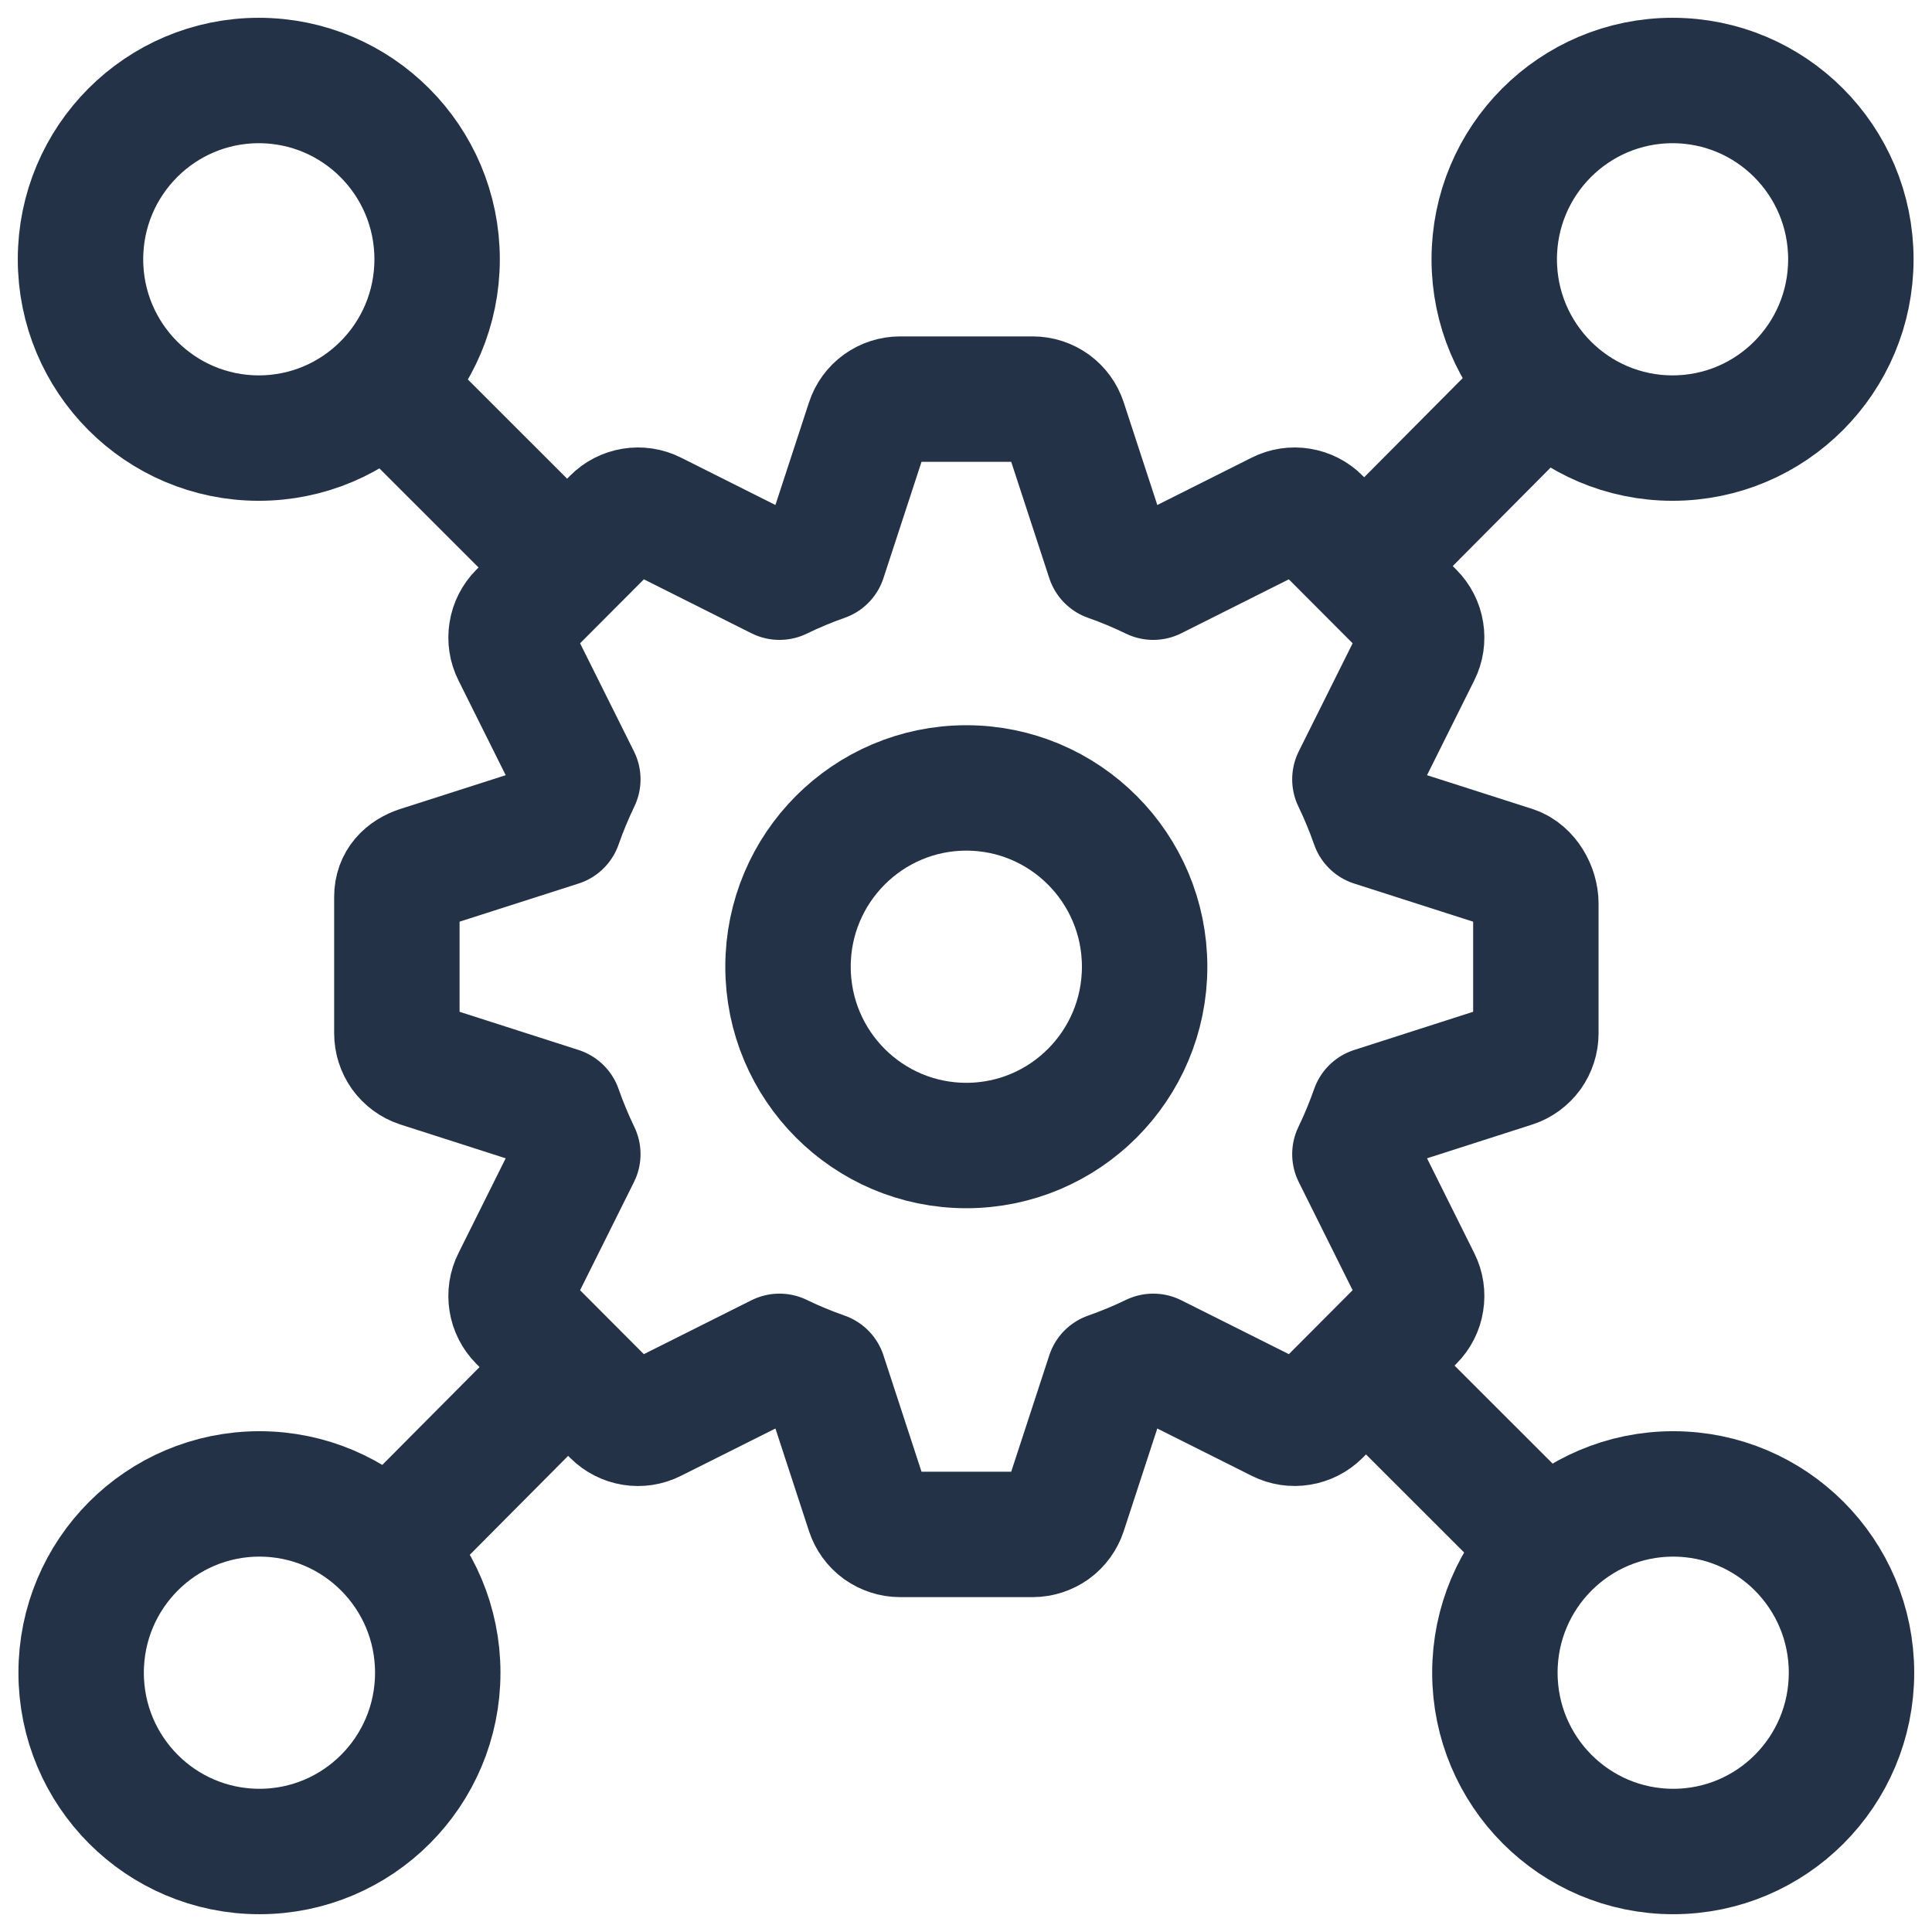
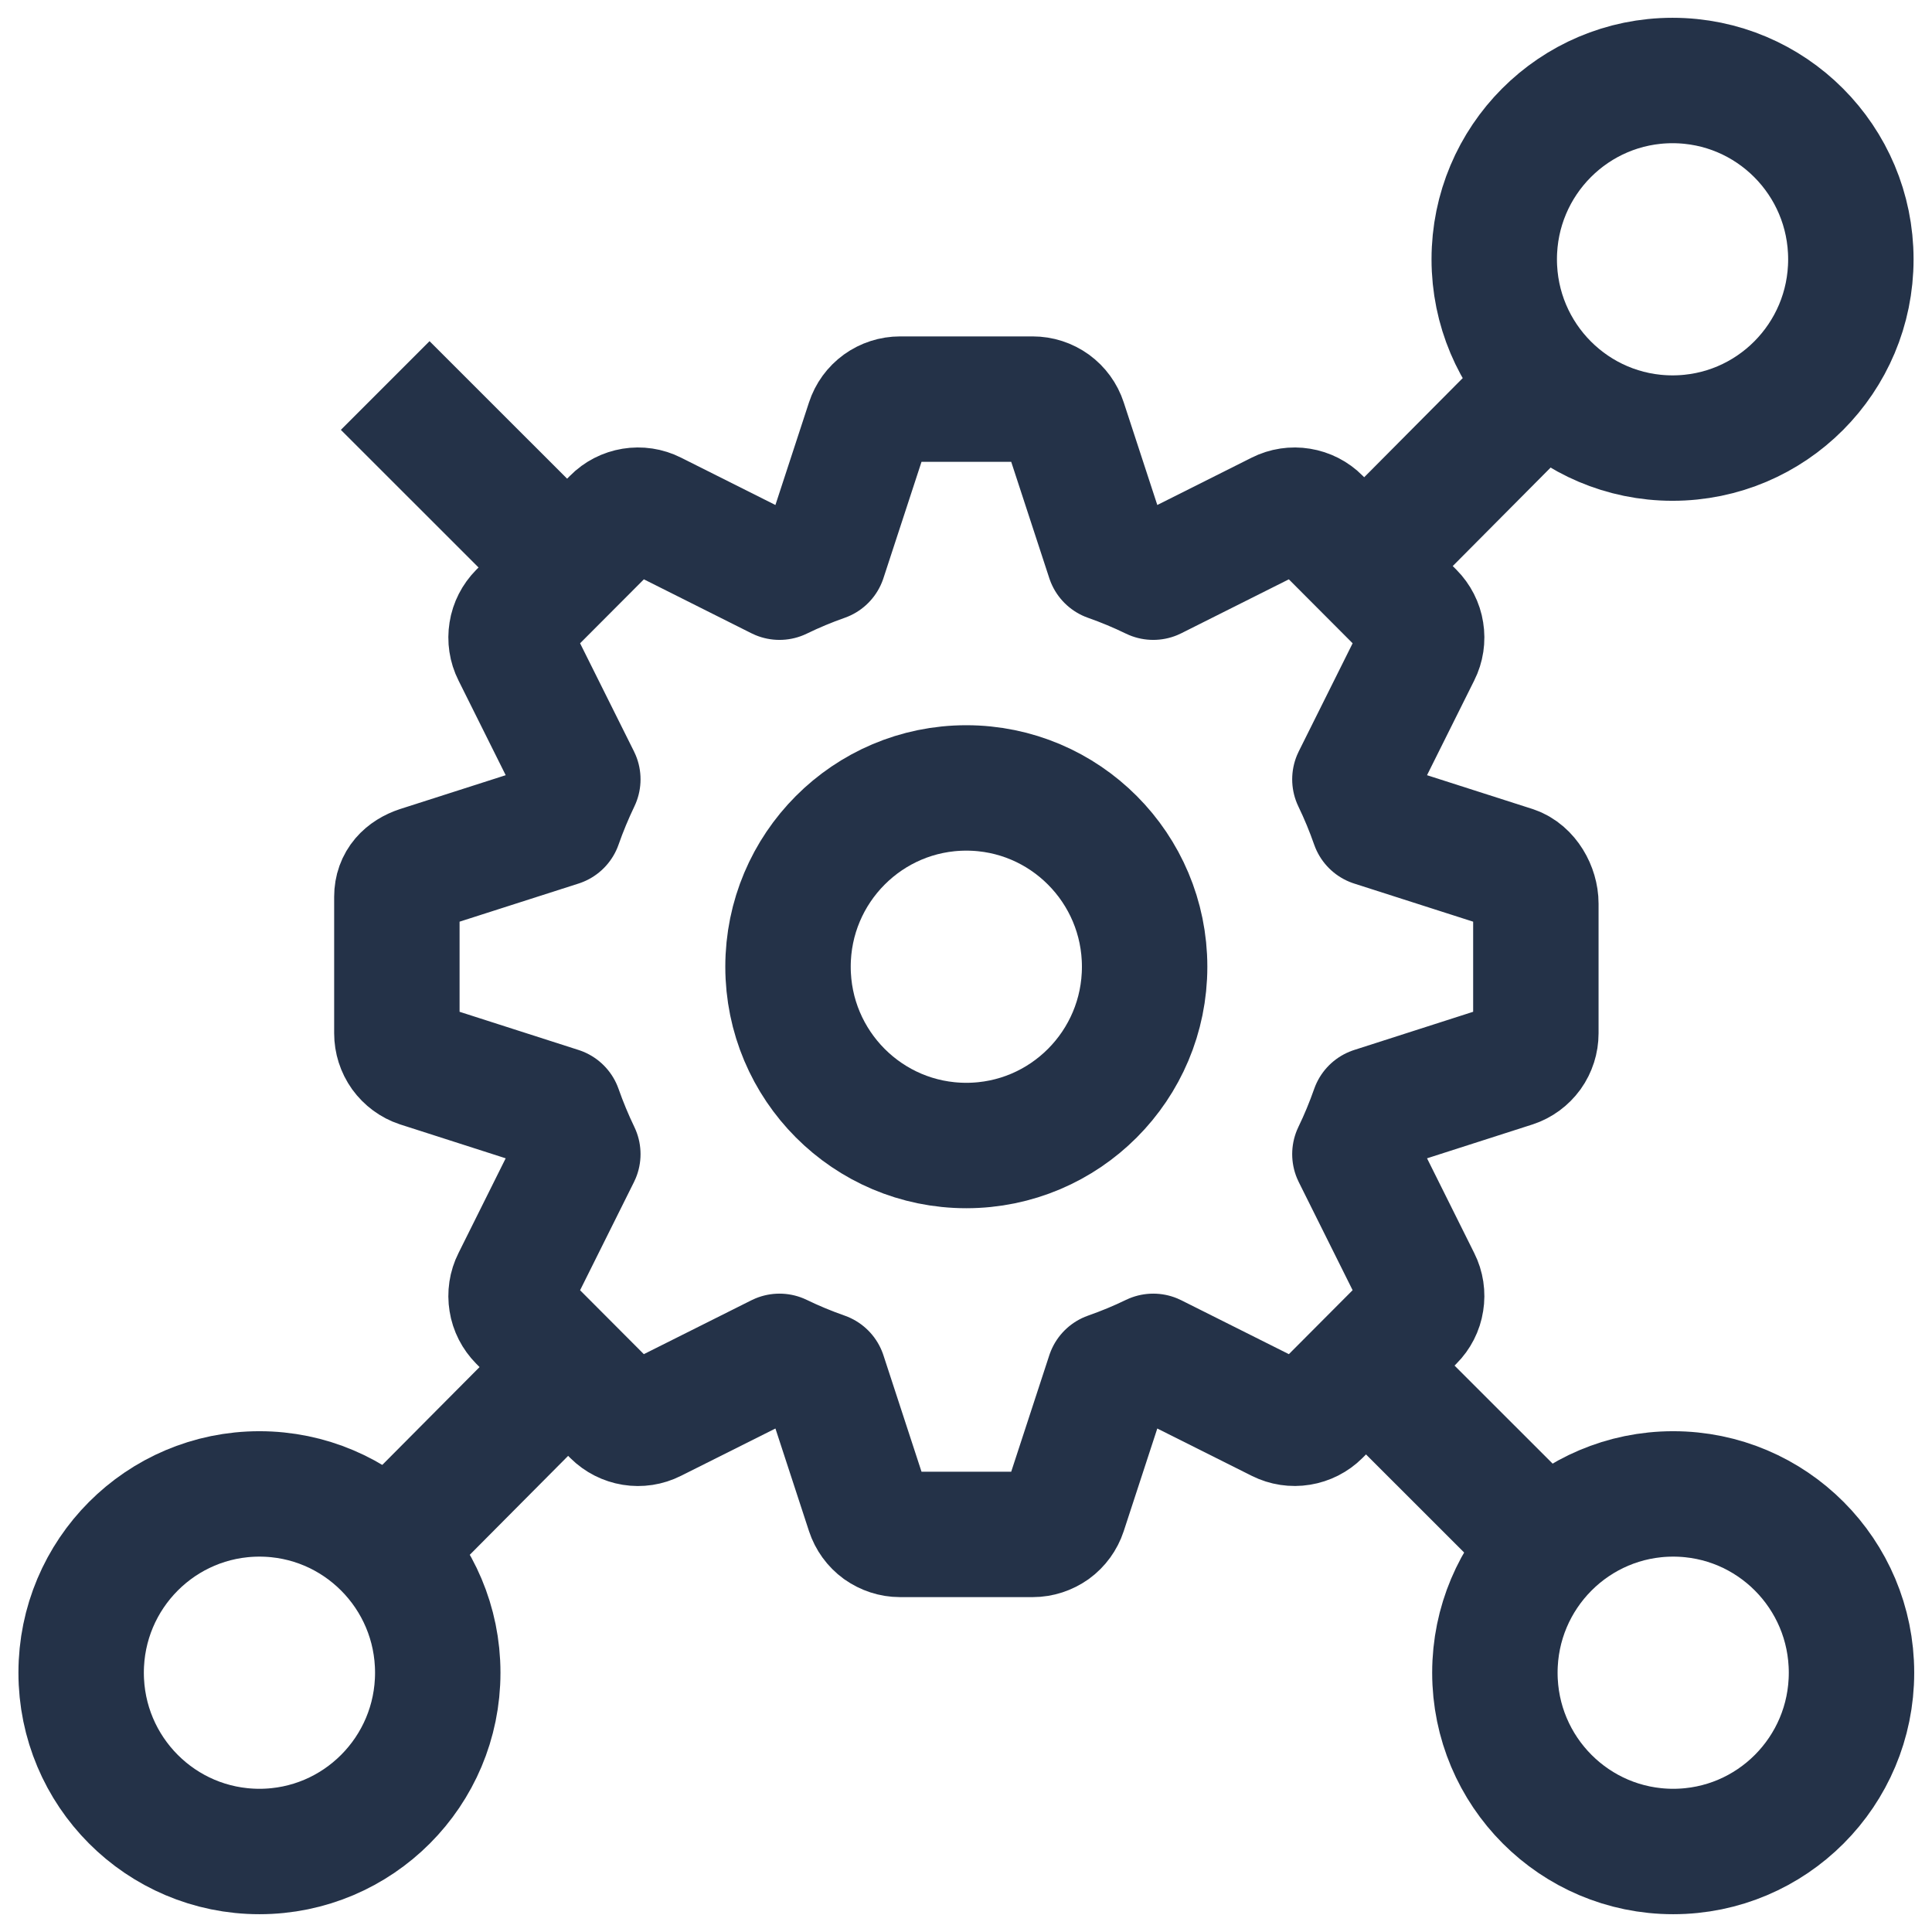
<svg xmlns="http://www.w3.org/2000/svg" fill="none" viewBox="0 0 24 24" height="24" width="24">
  <g clip-path="url(#clip0_4462_16813)">
    <path stroke-linejoin="round" stroke-miterlimit="10" stroke-width="1.558" stroke="#243248" d="M18.798 10.791L17.06 10.234C16.994 10.045 16.918 9.861 16.831 9.681L17.617 8.104C17.656 8.027 17.669 7.939 17.655 7.853C17.642 7.768 17.601 7.689 17.54 7.627L16.375 6.459C16.314 6.397 16.235 6.357 16.149 6.343C16.064 6.329 15.976 6.342 15.899 6.381L14.326 7.17C14.147 7.083 13.963 7.006 13.775 6.94L13.219 5.241C13.192 5.158 13.14 5.087 13.07 5.036C12.999 4.985 12.915 4.958 12.829 4.958H11.181C11.094 4.958 11.01 4.985 10.939 5.036C10.869 5.087 10.817 5.158 10.79 5.241L10.234 6.94C10.046 7.006 9.862 7.083 9.683 7.17L8.11 6.381C8.033 6.342 7.945 6.329 7.859 6.343C7.774 6.357 7.695 6.397 7.634 6.459L6.469 7.627C6.408 7.689 6.367 7.768 6.354 7.853C6.34 7.939 6.353 8.027 6.392 8.104L7.178 9.681C7.092 9.861 7.015 10.045 6.949 10.234L5.211 10.791C5.043 10.847 4.93 10.962 4.93 11.14V12.836C4.93 12.922 4.957 13.007 5.007 13.077C5.058 13.147 5.129 13.2 5.211 13.227L6.949 13.785C7.015 13.973 7.092 14.158 7.178 14.337L6.392 15.915C6.353 15.992 6.34 16.08 6.354 16.166C6.367 16.251 6.408 16.33 6.469 16.392L7.634 17.56C7.761 17.686 7.952 17.717 8.11 17.637L9.683 16.849C9.862 16.936 10.046 17.012 10.234 17.078L10.79 18.778C10.817 18.86 10.869 18.932 10.939 18.983C11.01 19.033 11.094 19.061 11.181 19.061H12.829C12.915 19.061 12.999 19.033 13.07 18.983C13.14 18.932 13.192 18.86 13.219 18.778L13.775 17.078C13.963 17.012 14.147 16.936 14.326 16.849L15.899 17.637C15.977 17.676 16.064 17.689 16.149 17.675C16.235 17.661 16.314 17.621 16.375 17.56L17.54 16.391C17.601 16.33 17.642 16.251 17.655 16.165C17.669 16.08 17.656 15.992 17.617 15.915L16.831 14.337C16.918 14.158 16.994 13.973 17.06 13.785L18.798 13.227C18.88 13.2 18.951 13.147 19.002 13.077C19.052 13.007 19.079 12.922 19.079 12.836V11.226C19.079 11.048 18.966 10.847 18.798 10.791Z" />
    <path stroke-linejoin="round" stroke-miterlimit="10" stroke-width="1.558" stroke="#243248" d="M14.219 12.009C14.219 13.236 13.227 14.23 12.004 14.23C10.781 14.23 9.789 13.236 9.789 12.009C9.789 10.783 10.781 9.788 12.004 9.788C13.227 9.788 14.219 10.783 14.219 12.009Z" />
-     <path stroke-linejoin="round" stroke-miterlimit="10" stroke-width="1.558" stroke="#243248" d="M5.43 3.221C5.43 4.448 4.438 5.442 3.215 5.442C1.992 5.442 1 4.448 1 3.221C1 1.994 1.992 1 3.215 1C4.438 1 5.43 1.994 5.43 3.221Z" />
    <path stroke-linejoin="round" stroke-miterlimit="10" stroke-width="1.558" stroke="#243248" d="M22.992 3.221C22.992 4.448 22.001 5.442 20.777 5.442C19.554 5.442 18.562 4.448 18.562 3.221C18.562 1.994 19.554 1 20.777 1C22.001 1 22.992 1.994 22.992 3.221Z" />
    <path stroke-linejoin="round" stroke-miterlimit="10" stroke-width="1.558" stroke="#243248" d="M5.438 20.779C5.438 22.006 4.446 23 3.223 23C1.999 23 1.008 22.006 1.008 20.779C1.008 19.552 1.999 18.558 3.223 18.558C4.446 18.558 5.438 19.552 5.438 20.779Z" />
    <path stroke-linejoin="round" stroke-miterlimit="10" stroke-width="1.558" stroke="#243248" d="M23 20.779C23 22.006 22.009 23 20.785 23C19.562 23 18.57 22.006 18.57 20.779C18.57 19.552 19.562 18.558 20.785 18.558C22.009 18.558 23 19.552 23 20.779Z" />
    <path stroke-linejoin="round" stroke-miterlimit="10" stroke-width="1.558" stroke="#243248" d="M16.967 16.964L19.215 19.211" />
    <path stroke-linejoin="round" stroke-miterlimit="10" stroke-width="1.558" stroke="#243248" d="M4.785 4.789L7.046 7.049" />
    <path stroke-linejoin="round" stroke-miterlimit="10" stroke-width="1.558" stroke="#243248" d="M7.056 16.982L4.814 19.237" />
    <path stroke-linejoin="round" stroke-miterlimit="10" stroke-width="1.558" stroke="#243248" d="M19.194 4.772L16.947 7.033" />
  </g>
  <defs>
    <clipPath id="clip0_4462_16813">
      <rect fill="white" height="24" width="24" />
    </clipPath>
  </defs>
</svg>